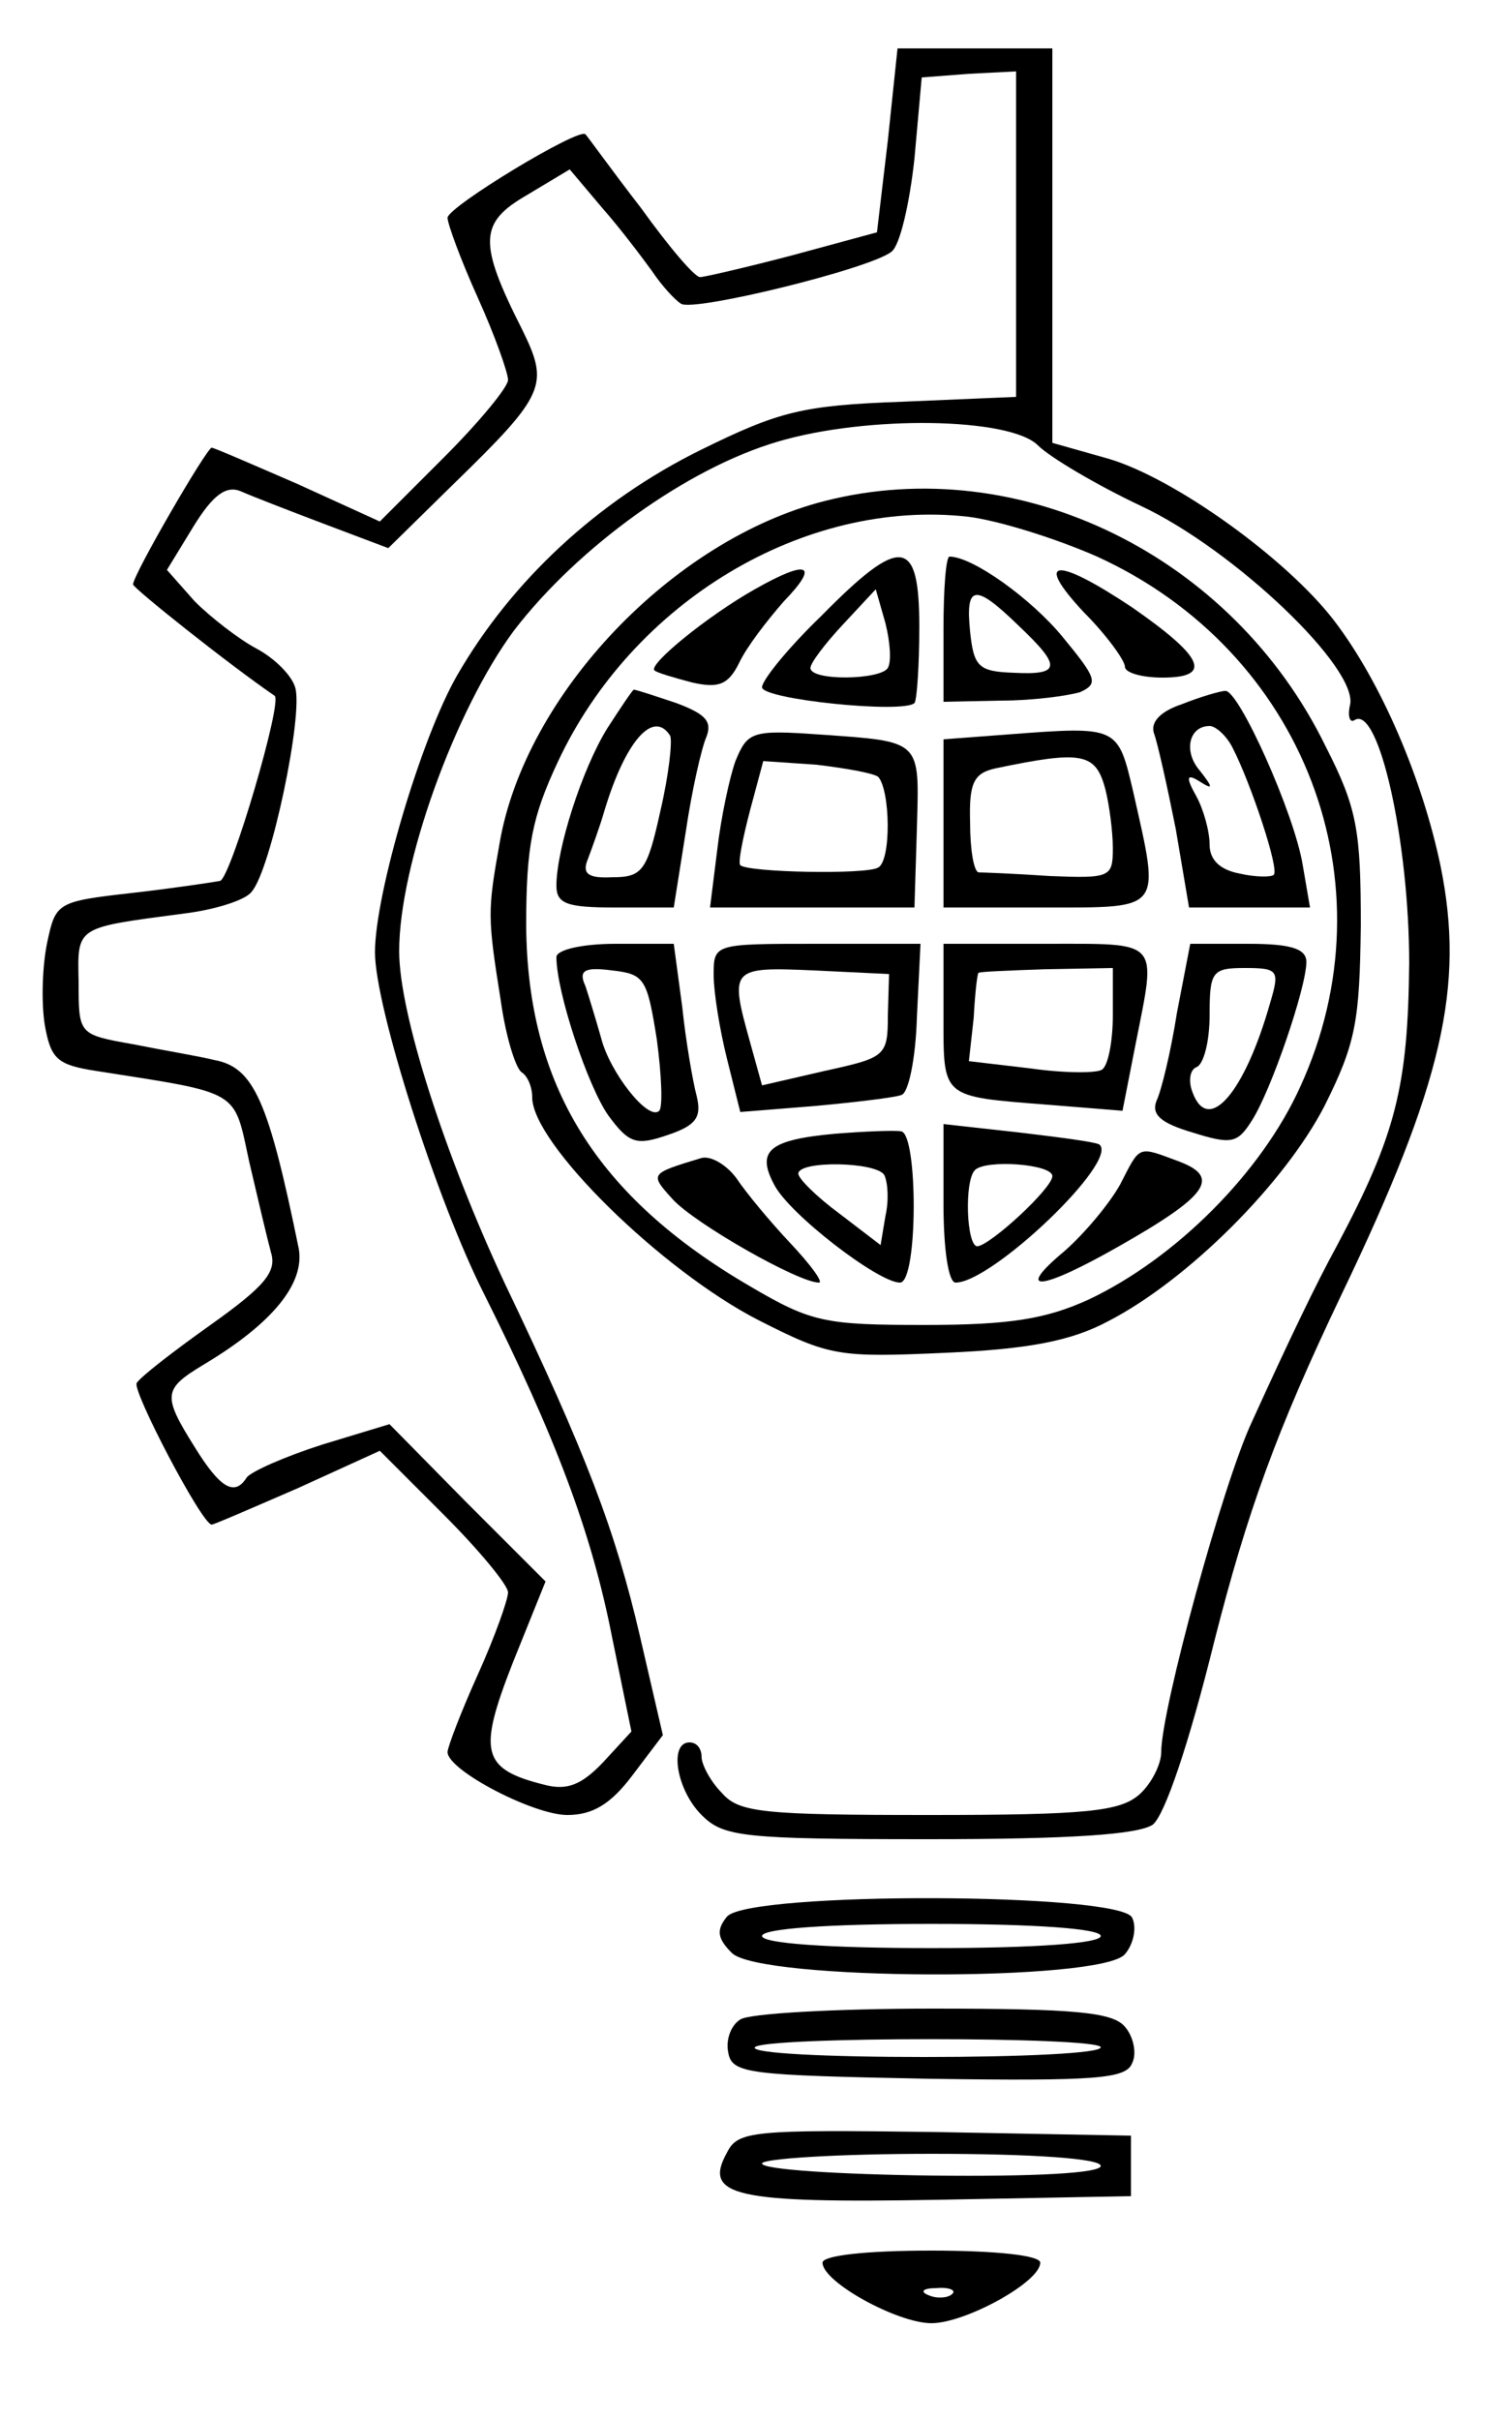
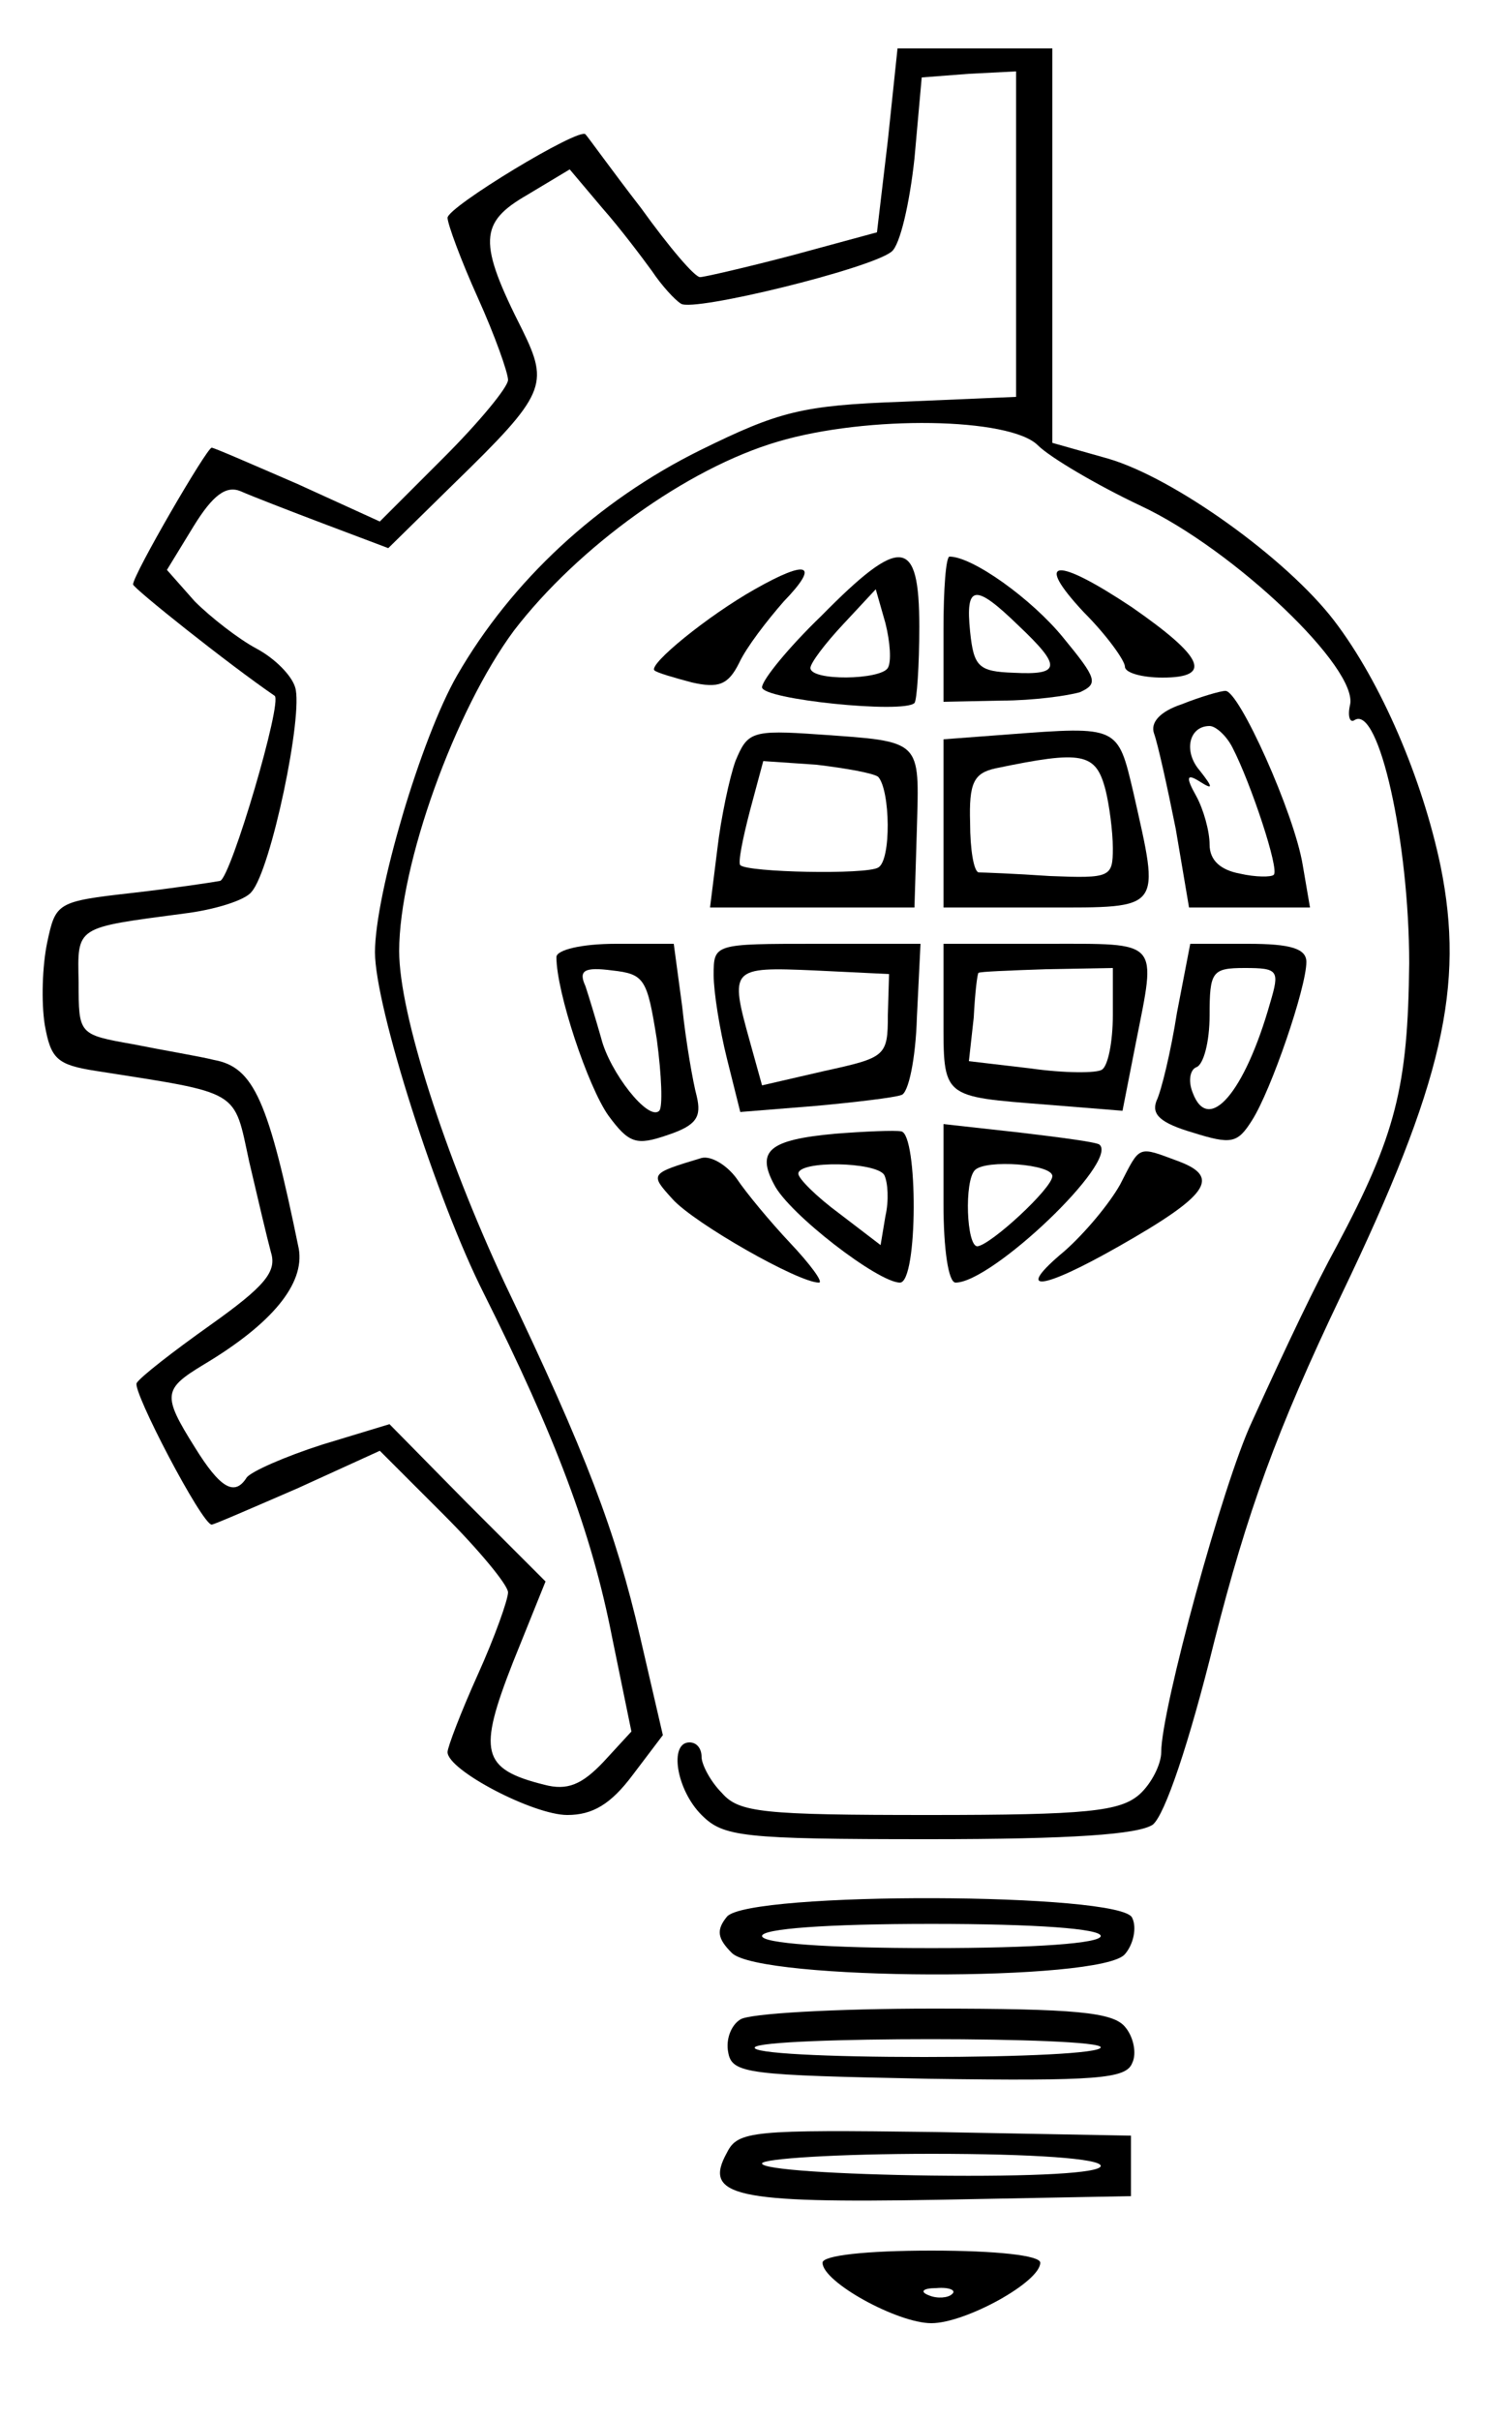
<svg xmlns="http://www.w3.org/2000/svg" version="1.0" width="125pt" height="200pt" viewBox="0 0 125 200" preserveAspectRatio="xMidYMid meet">
  <g transform="translate(0,200) scale(0.1,-0.1)" fill="#000000" stroke="none">
    <path d="M734 1884 l-9 -76 -70 -19 c-38 -10 -73 -18 -76 -18 -4 -1 -26 25 -49 57 -24 31 -44 59 -46 61 -5 6 -114 -60 -114 -69 0 -5 11 -35 25 -66 14 -31 25 -62 25 -68 0 -6 -24 -35 -53 -64 l-53 -53 -68 31 c-37 16 -69 30 -71 30 -4 0 -65 -105 -65 -113 0 -3 79 -66 117 -92 7 -4 -36 -150 -45 -153 -5 -1 -38 -6 -73 -10 -62 -7 -63 -8 -70 -41 -4 -19 -5 -49 -2 -68 5 -28 10 -33 42 -38 121 -19 114 -15 127 -75 7 -30 15 -64 18 -75 5 -16 -5 -28 -50 -60 -31 -22 -58 -43 -61 -48 -4 -6 54 -117 62 -117 2 0 34 14 71 30 l68 31 53 -53 c29 -29 53 -58 53 -64 0 -6 -11 -37 -25 -68 -14 -31 -25 -60 -25 -64 0 -15 71 -52 99 -52 21 0 36 9 54 33 l25 33 -19 82 c-20 86 -44 150 -112 292 -49 105 -87 222 -87 274 0 71 46 199 95 265 53 69 143 134 218 156 74 22 192 20 215 -3 10 -10 49 -33 85 -50 77 -36 181 -135 173 -165 -2 -9 0 -15 4 -12 20 12 45 -101 45 -201 -1 -102 -11 -142 -60 -234 -17 -31 -40 -79 -70 -145 -24 -51 -75 -238 -75 -273 0 -10 -8 -26 -18 -35 -16 -14 -43 -17 -174 -17 -137 0 -157 2 -171 18 -10 10 -17 24 -17 30 0 7 -4 12 -10 12 -17 0 -11 -39 10 -60 18 -18 33 -20 188 -20 119 0 173 4 185 12 10 8 30 67 51 152 27 106 51 173 105 286 84 175 102 255 82 354 -15 72 -49 152 -88 203 -39 51 -132 118 -187 134 l-46 13 0 163 0 163 -64 0 -64 0 -8 -76z m106 -77 l0 -135 -94 -4 c-83 -3 -102 -8 -167 -40 -85 -42 -156 -108 -201 -186 -30 -52 -68 -181 -68 -229 0 -45 51 -205 90 -282 59 -118 89 -197 106 -284 l16 -78 -23 -25 c-18 -19 -30 -24 -49 -19 -52 13 -55 27 -26 101 l27 67 -65 65 -64 65 -56 -17 c-31 -10 -58 -22 -62 -27 -10 -16 -22 -9 -43 25 -27 43 -26 48 7 68 57 34 84 67 79 96 -25 122 -37 150 -70 156 -12 3 -42 8 -67 13 -45 8 -45 8 -45 51 -1 47 -3 45 87 57 25 3 51 11 56 18 16 18 43 147 36 169 -3 10 -17 24 -32 32 -15 8 -38 26 -51 39 l-23 26 22 36 c16 26 27 34 39 29 9 -4 40 -16 69 -27 l53 -20 55 54 c75 73 78 81 56 126 -37 73 -36 89 4 112 l35 21 27 -32 c15 -17 33 -41 41 -52 8 -12 19 -24 24 -27 10 -7 157 29 174 43 7 5 15 40 19 77 l6 67 39 3 39 2 0 -134z" />
-     <path d="M682 1586 c-126 -32 -248 -160 -269 -283 -10 -56 -10 -61 1 -130 4 -29 12 -55 17 -59 5 -3 9 -12 9 -21 0 -38 107 -143 187 -184 59 -30 66 -31 155 -27 69 3 104 10 134 26 66 34 146 114 179 178 26 52 29 70 30 149 0 79 -3 97 -29 148 -77 158 -253 244 -414 203z m225 -46 c171 -78 245 -270 168 -438 -32 -71 -103 -142 -175 -176 -35 -16 -65 -21 -135 -21 -83 0 -94 2 -145 32 -127 74 -184 166 -185 298 0 66 5 90 26 135 62 133 204 218 339 203 25 -3 73 -18 107 -33z" />
    <path d="M679 1491 c-27 -26 -49 -53 -49 -59 0 -10 117 -22 126 -13 2 2 4 31 4 63 0 74 -15 76 -81 9z m55 -43 c-6 -10 -64 -11 -64 0 0 4 12 20 27 36 l27 29 8 -28 c4 -16 5 -32 2 -37z" />
    <path d="M780 1480 l0 -60 48 1 c26 0 55 4 65 7 15 7 14 11 -14 45 -26 32 -75 67 -94 67 -3 0 -5 -27 -5 -60z m62 3 c36 -34 35 -41 -4 -39 -29 1 -33 5 -36 34 -4 39 4 40 40 5z" />
    <path d="M624 1513 c-39 -22 -88 -62 -83 -67 2 -2 16 -6 31 -10 22 -5 30 -2 39 16 6 13 23 35 37 51 30 31 20 35 -24 10z" />
    <path d="M896 1494 c19 -19 34 -40 34 -45 0 -5 14 -9 31 -9 42 0 34 17 -25 58 -63 42 -82 41 -40 -4z" />
-     <path d="M502 1398 c-21 -34 -42 -100 -42 -130 0 -15 9 -18 48 -18 l49 0 10 63 c5 34 13 69 17 78 5 13 -1 19 -25 28 -18 6 -33 11 -35 11 -1 0 -11 -15 -22 -32z m52 -6 c2 -4 -1 -32 -8 -62 -11 -50 -15 -55 -40 -55 -20 -1 -25 3 -20 15 3 8 10 27 14 41 17 56 40 83 54 61z" />
    <path d="M977 1418 c-18 -6 -26 -15 -23 -24 3 -8 11 -44 18 -79 l11 -65 50 0 50 0 -6 35 c-7 43 -53 145 -64 144 -4 0 -21 -5 -36 -11z m42 -36 c15 -29 39 -101 34 -105 -2 -2 -15 -2 -28 1 -16 3 -25 11 -25 24 0 11 -5 29 -11 40 -9 16 -8 19 3 12 11 -7 11 -5 0 9 -14 16 -9 37 8 37 5 0 14 -8 19 -18z" />
    <path d="M608 1371 c-5 -14 -12 -47 -15 -73 l-6 -48 85 0 84 0 2 65 c2 74 5 72 -81 78 -56 4 -59 2 -69 -22z m118 -13 c10 -11 11 -69 0 -75 -10 -6 -108 -4 -114 2 -2 2 2 22 8 45 l11 41 44 -3 c25 -3 47 -7 51 -10z" />
    <path d="M833 1393 l-53 -4 0 -70 0 -69 85 0 c97 0 94 -3 72 95 -13 55 -12 55 -104 48z m81 -46 c3 -12 6 -34 6 -48 0 -24 -2 -25 -52 -23 -29 2 -56 3 -59 3 -4 1 -7 19 -7 41 -1 33 3 41 21 45 72 15 83 13 91 -18z" />
    <path d="M460 1209 c0 -29 26 -107 43 -131 17 -23 23 -25 49 -16 24 8 28 15 24 32 -3 11 -9 45 -12 74 l-7 52 -48 0 c-28 0 -49 -5 -49 -11z m83 -68 c4 -30 5 -56 2 -59 -9 -9 -41 32 -48 60 -4 14 -10 34 -13 43 -6 13 -1 16 22 13 27 -3 29 -7 37 -57z" />
    <path d="M590 1194 c0 -14 5 -45 11 -69 l11 -44 62 5 c33 3 66 7 71 9 6 1 12 30 13 64 l3 61 -86 0 c-85 0 -85 0 -85 -26z m144 -33 c0 -34 -2 -35 -52 -46 l-52 -12 -10 36 c-17 61 -16 62 53 59 l62 -3 -1 -34z" />
    <path d="M780 1160 c0 -68 -2 -66 86 -73 l62 -5 11 56 c17 86 21 82 -74 82 l-85 0 0 -60z m140 1 c0 -22 -4 -42 -9 -45 -4 -3 -31 -3 -59 1 l-51 6 4 36 c1 20 3 37 4 37 1 1 26 2 56 3 l55 1 0 -39z" />
    <path d="M973 1163 c-5 -32 -13 -65 -17 -73 -4 -11 3 -18 30 -26 32 -10 37 -9 49 10 16 25 45 110 45 131 0 11 -13 15 -48 15 l-48 0 -11 -57z m77 8 c-21 -74 -51 -109 -64 -74 -4 10 -2 19 3 21 6 2 11 21 11 43 0 36 2 39 29 39 28 0 29 -2 21 -29z" />
    <path d="M690 1063 c-54 -5 -65 -14 -50 -42 12 -24 86 -81 104 -81 15 0 15 123 1 125 -5 1 -30 0 -55 -2z m41 -34 c3 -6 4 -21 1 -34 l-4 -24 -34 26 c-19 14 -34 29 -34 33 0 11 64 10 71 -1z" />
    <path d="M780 1005 c0 -37 4 -65 10 -65 30 0 135 100 119 114 -2 2 -32 6 -66 10 l-63 7 0 -66z m90 23 c0 -10 -51 -57 -62 -58 -9 0 -11 54 -2 63 9 9 64 5 64 -5z" />
    <path d="M580 1043 c-43 -13 -43 -13 -24 -34 18 -20 104 -69 121 -69 4 0 -7 15 -24 33 -16 17 -36 41 -44 53 -8 11 -21 19 -29 17z" />
    <path d="M926 1021 c-9 -16 -29 -40 -46 -55 -42 -35 -20 -33 45 4 74 42 84 57 50 70 -35 13 -32 14 -49 -19z" />
    <path d="M601 416 c-9 -11 -8 -18 4 -30 23 -23 306 -24 325 -1 7 8 10 22 6 30 -8 21 -317 22 -335 1z m309 -16 c0 -6 -53 -10 -140 -10 -87 0 -140 4 -140 10 0 6 53 10 140 10 87 0 140 -4 140 -10z" />
    <path d="M612 331 c-8 -5 -12 -17 -10 -27 3 -18 16 -19 166 -22 139 -2 163 0 168 13 4 8 1 22 -6 30 -10 12 -41 15 -159 15 -80 0 -152 -4 -159 -9z m298 -23 c0 -5 -66 -8 -146 -8 -80 0 -143 3 -140 8 6 9 286 9 286 0z" />
    <path d="M601 221 c-20 -36 6 -42 175 -39 l159 3 0 25 0 25 -162 3 c-151 2 -163 1 -172 -17z m309 -11 c0 -6 -55 -9 -140 -8 -77 1 -140 5 -140 10 0 4 63 8 140 8 85 0 140 -4 140 -10z" />
    <path d="M680 130 c0 -16 62 -50 90 -50 28 0 90 34 90 50 0 6 -36 10 -90 10 -54 0 -90 -4 -90 -10z m107 -26 c-3 -3 -12 -4 -19 -1 -8 3 -5 6 6 6 11 1 17 -2 13 -5z" />
  </g>
</svg>